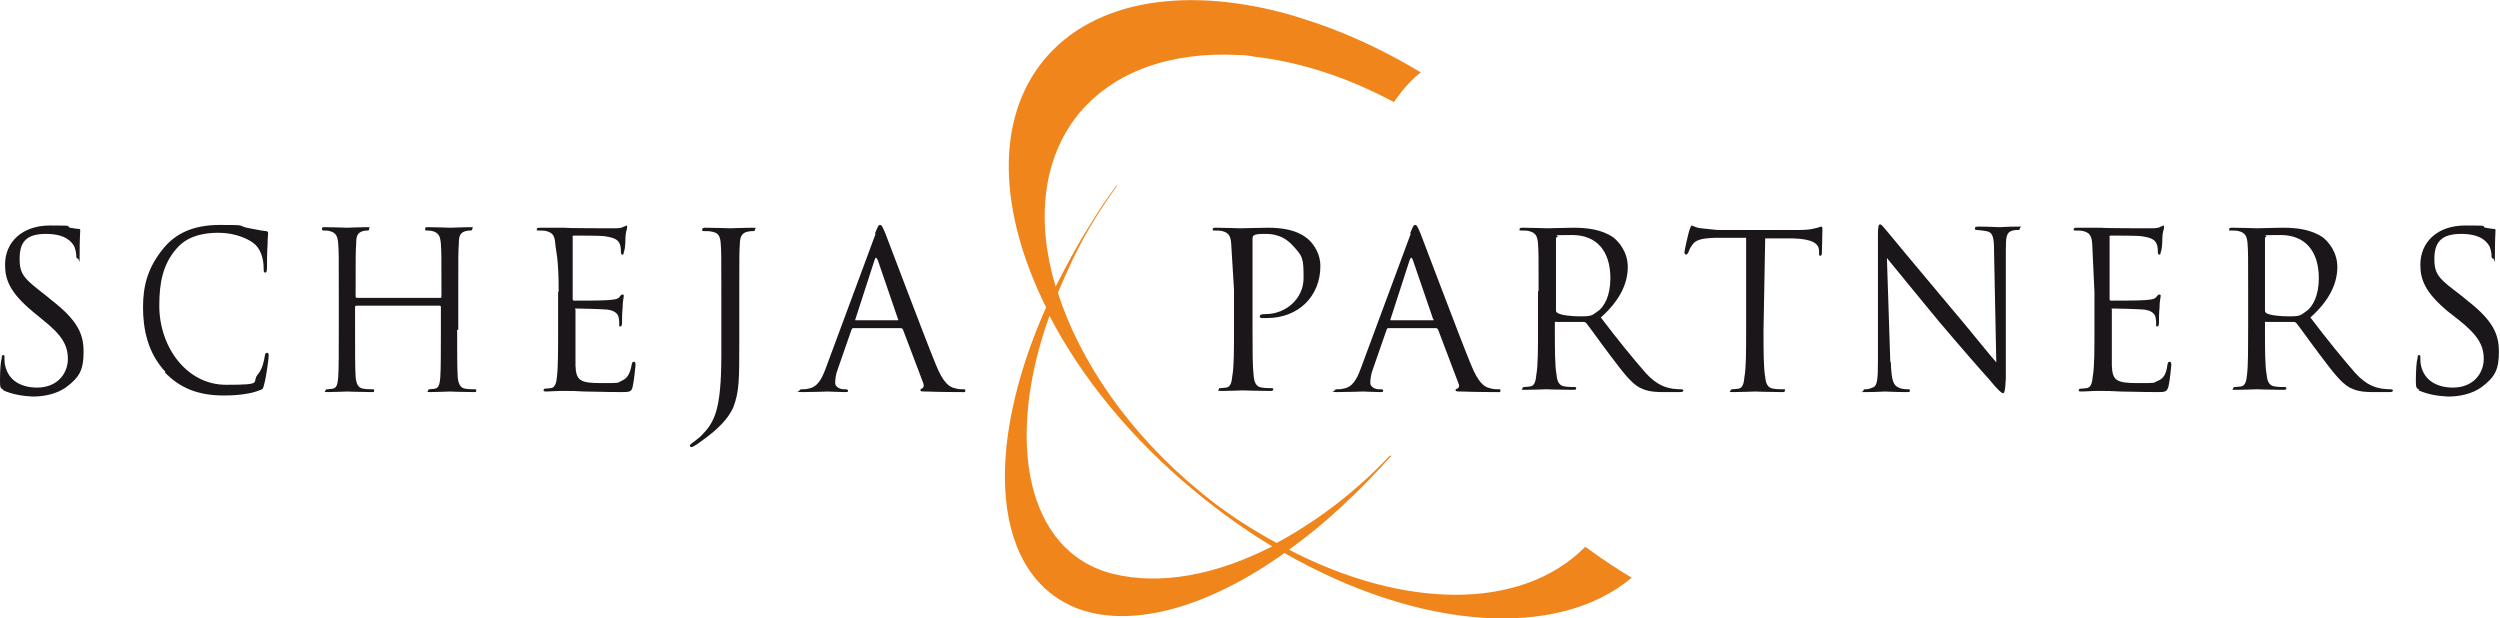
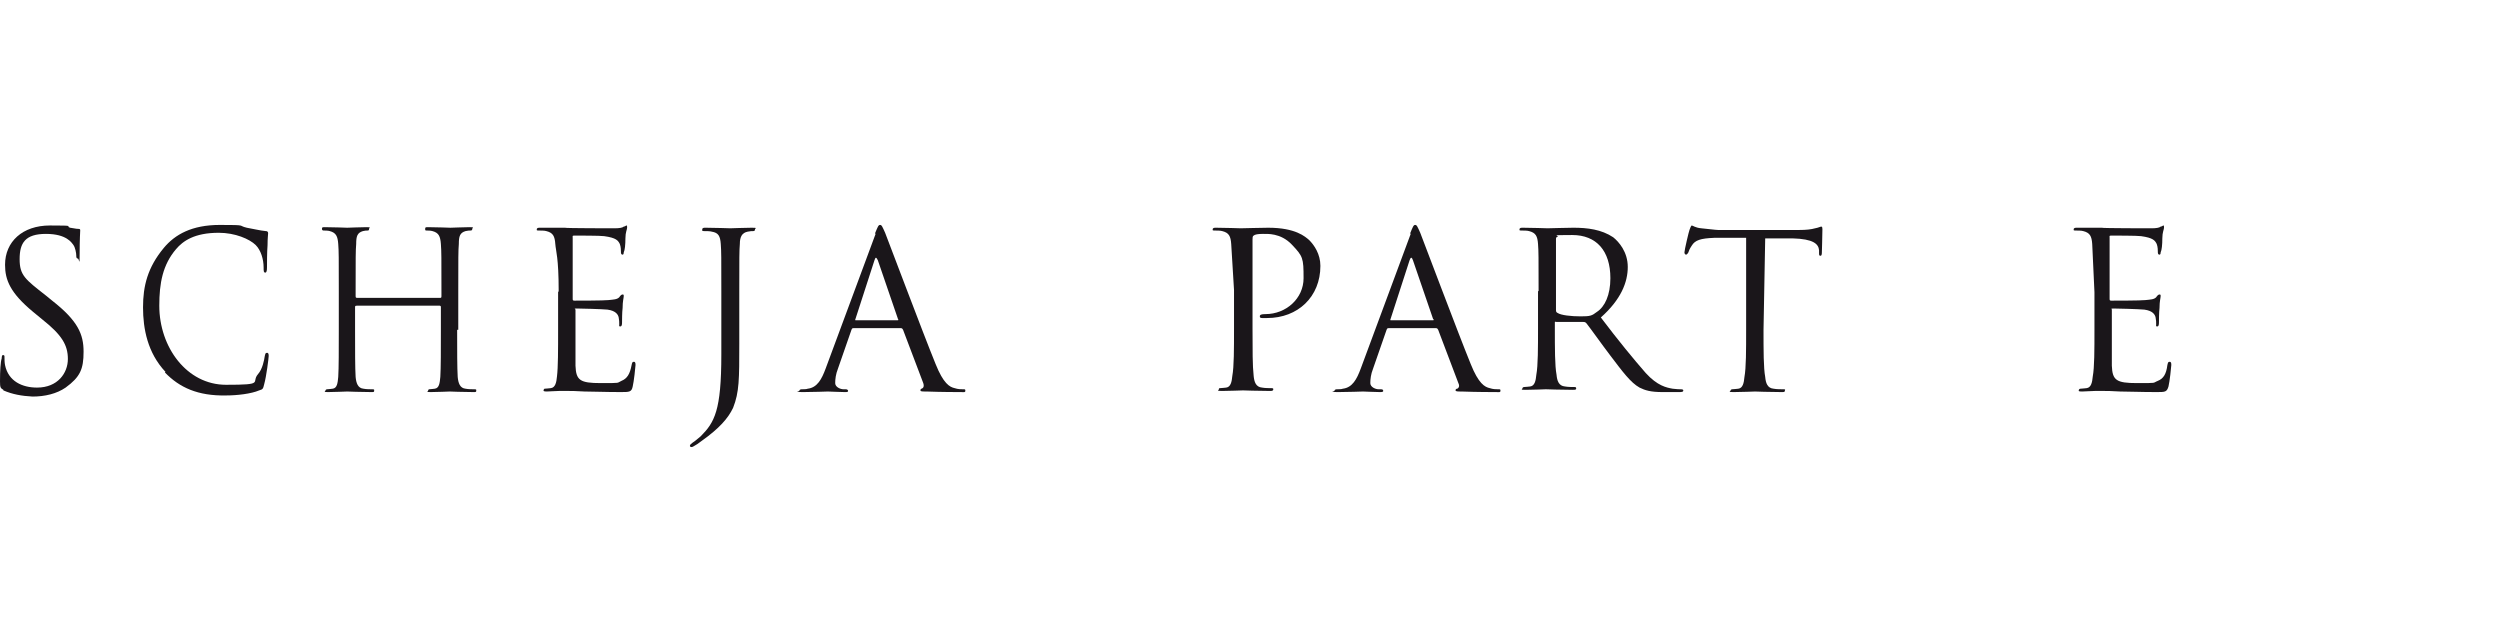
<svg xmlns="http://www.w3.org/2000/svg" id="Ebene_1" version="1.1" viewBox="0 0 445.7 110.2">
  <defs>
    <style>
      .st0 {
        fill: #ef851b;
      }

      .st1 {
        fill: #1a161a;
      }
    </style>
  </defs>
-   <path class="st0" d="M282.6,97.5c-11.4,11.5-32.4,11.1-52.8.5,6.3-4.5,12.5-10.3,18.3-16.8-.1,0-.3.1-.4.1-6.2,6.6-13.1,11.7-20.1,15.5-4.6-2.5-9.3-5.5-13.6-9.1-12.7-10.4-21.5-23.3-25.4-35.5,1.6-3.8,3.4-7.8,5.6-11.5,1.5-2.6,3.2-5.1,4.9-7.5v-.2c-1.8,2.4-3.4,4.8-4.9,7.3-2.3,3.6-4.2,7.3-6,10.8-3.5-11.6-2.4-22.8,4.1-30.8,6.4-7.7,16.6-11.1,28.4-10.5,1,0,1.9.1,2.9.3,8,.9,16.5,3.6,24.9,8.1.4-.6.9-1.2,1.4-1.9,1-1.2,2.1-2.4,3.4-3.4-6-3.6-12.1-6.5-18.1-8.6-1.5-.5-3-1-4.6-1.5-18.6-5.4-35.5-3-44.5,7.9-8.8,10.7-8,27.2.4,44.1-11.4,25.6-9.6,48.1,5.9,53.8,9.9,3.5,23.4-.6,36.6-10,23.8,13.6,48.5,15.6,61.9,4.4-2.5-1.5-5.4-3.4-8.1-5.4M198.4,102.3c-15.5-3.9-19.3-23.8-11.3-46,5.7,11,14.6,22,26.3,31.6,4.4,3.6,8.9,6.8,13.4,9.5-9.9,5.1-19.9,7-28.4,4.9" />
  <path class="st1" d="M.6,69.5c-.5-.3-.6-.4-.6-1.5,0-1.9.1-3.5.3-4.1,0-.4.1-.6.2-.6.3,0,.3.1.3.4,0,.4,0,.9.1,1.4.6,2.9,3.1,4,5.7,4,3.7,0,5.5-2.6,5.5-5.1s-1.1-4.3-4.5-7l-1.7-1.4c-4.1-3.4-5-5.7-5-8.4,0-4.1,3.1-7,8-7s2.6.1,3.6.4c.8.1,1,.2,1.4.2s.4.1.4.3-.1,1.5-.1,4.1-.1.9-.3.9c-.3,0-.3-.3-.3-.5,0-.5-.2-1.5-.5-1.9s-1.2-2-4.9-2-4.7,1.6-4.7,4.5,1,3.6,4.7,6.5l1.1.9c4.6,3.6,5.6,6,5.6,9.1s-.6,4.5-3.2,6.4c-1.6,1.1-3.7,1.6-5.9,1.6-1.9-.1-3.6-.4-5.2-1.1" />
  <path class="st1" d="M29.5,66.3c-3.2-3.4-4-7.7-4-11.5s.8-7.1,3.7-10.6c2-2.4,5-4.1,10-4.1s3.1.1,4.8.5c1.2.2,2.3.5,3.4.6.4,0,.4.3.4.4,0,.3-.1.8-.1,2.1-.1,1.2-.1,3.4-.1,4s-.1.9-.3.9c-.3,0-.3-.3-.3-.9,0-1.5-.5-3.1-1.4-4-1.1-1.1-3.7-2.2-6.6-2.2-4.4,0-6.4,1.5-7.6,2.9-2.4,2.8-3,6.1-3,10.1,0,7.4,4.9,14.1,11.9,14.1s4.4-.4,5.7-1.9c.8-.9,1.1-2.5,1.2-3.2.1-.4.1-.6.4-.6s.3.3.3.6-.4,3.6-.8,5c-.2.8-.2.9-.9,1.1-1.4.6-3.9.9-5.9.9-5,.1-8.3-1.4-10.9-4.1" />
  <path class="st1" d="M81.5,58.8c0,3.7,0,6.8.1,8.4.1,1.1.4,2,1.4,2.1.5.1,1.2.1,1.6.1s.3.1.3.3c0,.2-.1.2-.5.2-1.9,0-4.1-.1-4.2-.1s-2.4.1-3.4.1-.5-.1-.5-.2.1-.3.2-.3c.4,0,.8-.1,1-.1.8-.1.9-1,1-2.1.1-1.6.1-4.8.1-8.4v-4.1c0-.1-.1-.2-.2-.2h-14.8c-.1,0-.3,0-.3.2v4.1c0,3.7,0,6.8.1,8.4.1,1.1.4,2,1.4,2.1.5.1,1.2.1,1.6.1s.3.1.3.3c0,.2-.1.2-.5.2-1.9,0-4.1-.1-4.3-.1s-2.4.1-3.4.1-.5-.1-.5-.2.1-.3.3-.3c.4,0,.8-.1,1-.1.8-.1.9-1,1-2.1.1-1.6.1-4.8.1-8.4v-6.9c0-6,0-7.1-.1-8.4-.1-1.4-.4-2-1.5-2.3-.3-.1-.9-.1-1.1-.1s-.3-.1-.3-.3c0-.3.1-.3.5-.3,1.6,0,3.8.1,4,.1s2.4-.1,3.4-.1.5.1.5.3-.1.3-.2.3c-.3,0-.5,0-.9.1-1,.3-1.2.9-1.2,2.3-.1,1.2-.1,2.4-.1,8.4v.9c0,.3.1.3.3.3h14.8c.1,0,.2,0,.2-.3v-.9c0-6,0-7.1-.1-8.4-.1-1.4-.4-2-1.5-2.3-.3-.1-.9-.1-1.1-.1s-.2-.1-.2-.3c0-.3.1-.3.5-.3,1.6,0,3.7.1,4,.1s2.4-.1,3.4-.1.5.1.5.3-.1.3-.3.3c-.2,0-.5,0-.9.1-1,.3-1.2.9-1.2,2.3-.1,1.2-.1,2.4-.1,8.4v6.9Z" />
  <path class="st1" d="M99.6,51.9c0-6-.5-7.1-.6-8.4-.1-1.4-.4-2-1.6-2.3-.3-.1-1-.1-1.4-.1s-.3-.1-.3-.2c0-.3.3-.3.6-.3h4.4c0,.1,8.9.1,8.9.1.8,0,1.4-.1,1.6-.3.2,0,.4-.2.5-.2s.1.1.1.4-.3.8-.3,1.9-.1,2.1-.3,2.5c0,.3-.1.4-.2.4-.3,0-.3-.3-.3-.5s0-.9-.2-1.4c-.3-.6-.6-1.1-2.8-1.4-.6-.1-4.9-.1-5.3-.1s-.3.1-.3.4v10.8c0,.3,0,.4.3.4.5,0,5.3,0,6.1-.1.9-.1,1.5-.1,1.9-.5.2-.3.4-.5.6-.5s.2.1.2.3c0,.3-.2.9-.2,2.1-.1.8-.1,2.2-.1,2.5s0,.8-.3.8-.2-.1-.2-.4c0-.4,0-.7-.1-1.2-.1-.5-.5-1.2-2-1.4-1-.1-4.9-.2-5.5-.2s-.2.1-.2.2v10c.1,2.6.8,3.1,4.5,3.1s2.8,0,3.7-.4c1-.4,1.5-1.2,1.8-2.8.1-.4.1-.6.4-.6s.3.3.3.6-.3,3-.5,3.8c-.2,1-.6,1-2.1,1-2.9,0-5-.1-6.5-.1-1.5-.1-2.5-.1-3-.1h-1.5c-.8,0-1.6.1-2.2.1s-.6-.1-.6-.2.1-.3.2-.3c.4,0,.9-.1,1.1-.1.8-.1,1-1,1.1-2.1.2-1.6.2-4.7.2-8.4v-6.6h0Z" />
  <path class="st1" d="M131.8,61.3c0,6.3,0,8.6-1.1,11.4-.9,1.9-2.5,3.7-5.6,5.9-.5.4-1.1.8-1.5,1-.1,0-.1.1-.3.1s-.3-.1-.3-.2c0-.3.3-.4.5-.6.5-.3,1-.8,1.4-1.1,2.5-2.5,3.7-4.6,3.7-14.6v-11.3c0-6,0-7.1-.1-8.4-.1-1.4-.4-2-1.6-2.2-.3-.1-1-.1-1.4-.1s-.3-.1-.3-.3c0-.3.3-.3.6-.3,1.7,0,4.1.1,4.4.1s2.6-.1,3.8-.1.6.1.6.3-.1.3-.3.3c-.3,0-.5,0-1,.1-1,.2-1.4.9-1.4,2.2-.1,1.2-.1,2.4-.1,8.4" />
  <path class="st1" d="M160,57.1c.2,0,.2-.1.1-.2l-3.6-10.5c-.3-.6-.4-.6-.6,0l-3.4,10.5c-.1.2,0,.2.1.2h7.4ZM156,41.6c.5-1.2.6-1.5.9-1.5s.4.3.9,1.4c.6,1.5,6.6,17.5,9,23.4,1.4,3.5,2.5,4.1,3.4,4.3.6.2,1.1.2,1.5.2s.4,0,.4.3-.4.2-.8.2c-.6,0-3.4,0-6.1-.1-.8,0-1.1,0-1.1-.2s.1-.3.2-.3c.3-.1.5-.4.3-1l-3.6-9.5c-.1-.1-.1-.3-.4-.3h-8.4c-.3,0-.3.1-.4.3l-2.4,6.9c-.4,1-.5,1.9-.5,2.6s.9,1.1,1.5,1.1h.4c.2,0,.4.1.4.3,0,.2-.2.2-.6.2-.9,0-2.6-.1-3-.1s-2.5.1-4.4.1-.7-.1-.7-.2.1-.3.4-.3.9,0,1.1-.1c1.7-.2,2.5-1.7,3.2-3.6l8.9-24Z" />
  <path class="st1" d="M219.5,43.5c-.1-1.4-.4-2-1.6-2.3-.3-.1-1-.1-1.4-.1s-.3-.1-.3-.2c0-.3.3-.3.6-.3,1.7,0,4.1.1,4.4.1.9,0,3.1-.1,4.9-.1,4.9,0,6.6,1.6,7.3,2.2.9.9,2,2.5,2,4.6,0,5.5-4,9.3-9.5,9.3h-.9c-.3,0-.4-.1-.4-.3,0-.3.3-.4,1-.4,3.7,0,6.8-2.8,6.8-6.4s-.1-3.9-2.1-6c-2-2.1-4.4-1.9-5.2-1.9s-1.4.1-1.6.3c-.2.1-.2.4-.2.7v15.9c0,3.7,0,6.7.2,8.4.1,1.1.4,2,1.5,2.1.5.1,1.4.1,1.7.1s.3.1.3.2c0,.3-.3.3-.6.3-2.1,0-4.6-.1-4.8-.1s-2.5.1-3.7.1-.6-.1-.6-.3.1-.2.2-.2c.4,0,.9-.1,1.1-.1.8-.1,1-1,1.1-2.1.3-1.6.3-4.8.3-8.4v-6.9" />
  <path class="st1" d="M255.4,57.1c.3,0,.3-.1.1-.2l-3.6-10.5c-.2-.6-.4-.6-.6,0l-3.4,10.5c-.1.2,0,.2.1.2h7.4ZM251.4,41.6c.5-1.2.6-1.5.9-1.5s.4.3.9,1.4c.6,1.5,6.6,17.5,9,23.4,1.4,3.5,2.5,4.1,3.4,4.3.6.2,1.1.2,1.5.2s.4,0,.4.3-.4.2-.8.2c-.6,0-3.4,0-6.1-.1-.7,0-1.1,0-1.1-.2s.1-.3.3-.3c.2-.1.5-.4.2-1l-3.6-9.5c-.1-.1-.1-.3-.4-.3h-8.4c-.3,0-.3.1-.4.3l-2.4,6.9c-.4,1-.5,1.9-.5,2.6s.9,1.1,1.5,1.1h.4c.3,0,.4.1.4.3,0,.2-.3.2-.6.2-.9,0-2.6-.1-3-.1s-2.5.1-4.4.1-.7-.1-.7-.2.1-.3.4-.3.9,0,1.1-.1c1.7-.2,2.5-1.7,3.2-3.6l8.9-24Z" />
  <path class="st1" d="M277.4,55.3c0,.3.1.4.3.5.6.4,2.4.6,4.1.6s2-.1,2.9-.8c1.4-.9,2.4-3,2.4-6,0-4.9-2.5-7.7-6.8-7.7s-2.3.1-2.6.3c-.3.1-.3.2-.3.5v12.6ZM274.3,51.9c0-6,0-7.1-.1-8.4-.1-1.4-.4-2-1.6-2.3-.3-.1-1-.1-1.4-.1s-.3-.1-.3-.2c0-.3.3-.3.6-.3,1.7,0,4.1.1,4.4.1.4,0,3.4-.1,4.6-.1,2.5,0,5,.3,7.1,1.7,1,.8,2.6,2.6,2.6,5.3s-1.2,5.8-4.8,9c3.1,4.1,5.9,7.5,8,9.9,2.1,2.3,3.7,2.6,4.8,2.8.8.1,1.2.1,1.5.1s.4.1.4.2c0,.3-.3.3-.9.3h-2.8c-2.1,0-3.1-.3-4.1-.8-1.6-.9-3-2.8-5.2-5.7-1.6-2.1-3.5-4.8-4.3-5.8-.1-.1-.2-.2-.5-.2h-4.8c-.3-.1-.3,0-.3.1v.9c0,3.8,0,6.8.3,8.4.1,1.1.4,2,1.5,2.1.5.1,1.4.1,1.7.1s.3.1.3.3c0,.2-.3.2-.6.2-2.1,0-4.6-.1-4.8-.1,0,0-2.5.1-3.6.1s-.6-.1-.6-.2.1-.3.3-.3c.4,0,.9-.1,1.1-.1.8-.1,1-1,1.1-2.1.3-1.6.3-4.8.3-8.4v-6.5Z" />
  <path class="st1" d="M314.4,58.8c0,3.7,0,6.8.3,8.4.1,1.1.4,2,1.5,2.1.5.1,1.4.1,1.8.1s.2.1.2.3c0,.2-.2.2-.6.2-2.1,0-4.6-.1-4.7-.1s-2.6.1-3.8.1-.6-.1-.6-.2.1-.3.3-.3c.4,0,.9-.1,1.1-.1.8-.1,1-1,1.1-2.1.3-1.6.3-4.8.3-8.4v-16.4h-5.7c-2.4.1-3.4.4-4,1.4-.4.6-.5.9-.6,1.2-.1.2-.3.4-.4.4s-.3-.1-.3-.4c0-.4.8-3.8.9-4,.1-.3.3-.8.4-.8.2,0,.6.4,1.7.5s2.6.3,3,.3h14.5c1.2,0,2.1-.1,2.8-.3.6-.1.9-.3,1.1-.3s.2.3.2.5c0,1.1-.1,3.9-.1,4.2s-.1.5-.2.5c-.3,0-.3-.1-.3-.6v-.4c-.1-1.1-1-2-4.7-2.1h-4.9" />
-   <path class="st1" d="M337.1,64.6c.1,3.1.4,4.1,1.4,4.5.6.3,1.4.3,1.7.3s.3.1.3.3c0,.2-.3.2-.6.2-2,0-3.4-.1-3.8-.1s-1.7.1-3.4.1-.5,0-.5-.2.1-.3.2-.3c.3,0,.9,0,1.4-.3.9-.2,1-1.4,1-4.9v-22.3c0-1.5.1-1.9.4-1.9s.9.9,1.2,1.2c.5.6,5.7,6.9,11.1,13.3,3.5,4.1,7.3,8.9,8.4,10.1l-.4-19.8c0-2.5-.2-3.4-1.4-3.6-.6-.1-1.4-.2-1.7-.2s-.3-.1-.3-.3c0-.3.3-.3.8-.3,1.6,0,3.2.1,3.6.1s1.5-.1,3-.1.6,0,.6.3-.1.3-.4.3-.4,0-.9.1c-1.1.3-1.2,1.1-1.2,3.5v22.8c-.1,2.5-.3,2.7-.5,2.7s-.8-.4-2.5-2.5c-.4-.4-5.4-6.1-9.1-10.5-4-4.9-8-9.7-9.1-11.1l.6,18.5Z" />
  <path class="st1" d="M373,43.5c-.1-1.4-.4-2-1.6-2.3-.3-.1-1-.1-1.4-.1s-.3-.1-.3-.2c0-.3.3-.3.6-.3h4.4c0,.1,8.9.1,8.9.1.8,0,1.4-.1,1.6-.3.2,0,.4-.2.5-.2s.1.1.1.4-.3.8-.3,1.9-.1,2.1-.3,2.5c0,.3-.1.4-.2.4-.3,0-.3-.3-.3-.5s0-.9-.2-1.4c-.3-.6-.6-1.1-2.8-1.4-.6-.1-4.9-.1-5.3-.1s-.3.1-.3.4v10.8c0,.3,0,.4.3.4.5,0,5.3,0,6.1-.1.9-.1,1.5-.1,1.9-.5.2-.3.4-.5.6-.5s.2.1.2.3c0,.3-.2.9-.2,2.1-.1.8-.1,2.2-.1,2.5s0,.8-.3.8-.2-.1-.2-.4c0-.4,0-.7-.1-1.2-.1-.5-.5-1.2-2-1.4-1-.1-4.9-.2-5.5-.2s-.3.1-.3.2v10c.1,2.6.8,3.1,4.5,3.1s2.7,0,3.7-.4c1-.4,1.5-1.2,1.7-2.8.1-.4.1-.6.4-.6s.3.3.3.6-.3,3-.5,3.8c-.3,1-.6,1-2.1,1-2.9,0-5-.1-6.5-.1-1.5-.1-2.5-.1-3-.1h-1.5c-.8,0-1.6.1-2.3.1s-.6-.1-.6-.2.1-.3.3-.3c.4,0,.9-.1,1.1-.1.8-.1,1-1,1.1-2.1.3-1.6.3-4.7.3-8.4v-6.6" />
-   <path class="st1" d="M403.8,55.3c0,.3.1.4.2.5.6.4,2.4.6,4.1.6s2-.1,2.9-.8c1.4-.9,2.4-3,2.4-6,0-4.9-2.5-7.7-6.8-7.7s-2.2.1-2.6.3c-.2.1-.2.2-.2.5v12.6ZM400.8,51.9c0-6,0-7.1-.1-8.4-.1-1.4-.4-2-1.6-2.3-.3-.1-1-.1-1.4-.1s-.3-.1-.3-.2c0-.3.3-.3.6-.3,1.7,0,4.1.1,4.4.1.4,0,3.4-.1,4.6-.1,2.5,0,5,.3,7.1,1.7,1,.8,2.6,2.6,2.6,5.3s-1.2,5.8-4.8,9c3.1,4.1,5.9,7.5,8,9.9,2.1,2.3,3.7,2.6,4.8,2.8.8.1,1.2.1,1.5.1s.4.1.4.2c0,.3-.3.3-.9.3h-2.7c-2.1,0-3.1-.3-4.1-.8-1.6-.9-3-2.8-5.2-5.7-1.6-2.1-3.5-4.8-4.3-5.8-.1-.1-.2-.2-.5-.2h-4.8c-.3-.1-.3,0-.3.1v.9c0,3.8,0,6.8.3,8.4.1,1.1.4,2,1.5,2.1.5.1,1.4.1,1.7.1s.3.1.3.3c0,.2-.3.2-.6.2-2.1,0-4.6-.1-4.7-.1,0,0-2.5.1-3.6.1s-.6-.1-.6-.2.1-.3.3-.3c.4,0,.9-.1,1.1-.1.8-.1,1-1,1.1-2.1.2-1.6.2-4.8.2-8.4v-6.5Z" />
-   <path class="st1" d="M431.3,69.5c-.5-.3-.6-.4-.6-1.5,0-1.9.1-3.5.3-4.1,0-.4.1-.6.2-.6.3,0,.3.1.3.4,0,.4,0,.9.1,1.4.6,2.9,3.1,4,5.7,4,3.7,0,5.5-2.6,5.5-5.1s-1.1-4.3-4.5-7l-1.8-1.4c-4.1-3.4-5-5.7-5-8.4,0-4.1,3.1-7,8-7s2.6.1,3.6.4c.8.1,1,.2,1.4.2s.4.1.4.3-.1,1.5-.1,4.1-.1.9-.3.9c-.3,0-.3-.3-.3-.5,0-.5-.2-1.5-.5-1.9s-1.2-2-4.9-2-4.8,1.6-4.8,4.5,1,3.6,4.8,6.5l1.1.9c4.6,3.6,5.6,6,5.6,9.1s-.6,4.5-3.2,6.4c-1.6,1.1-3.7,1.6-5.9,1.6-1.9-.1-3.6-.4-5.2-1.1" />
</svg>